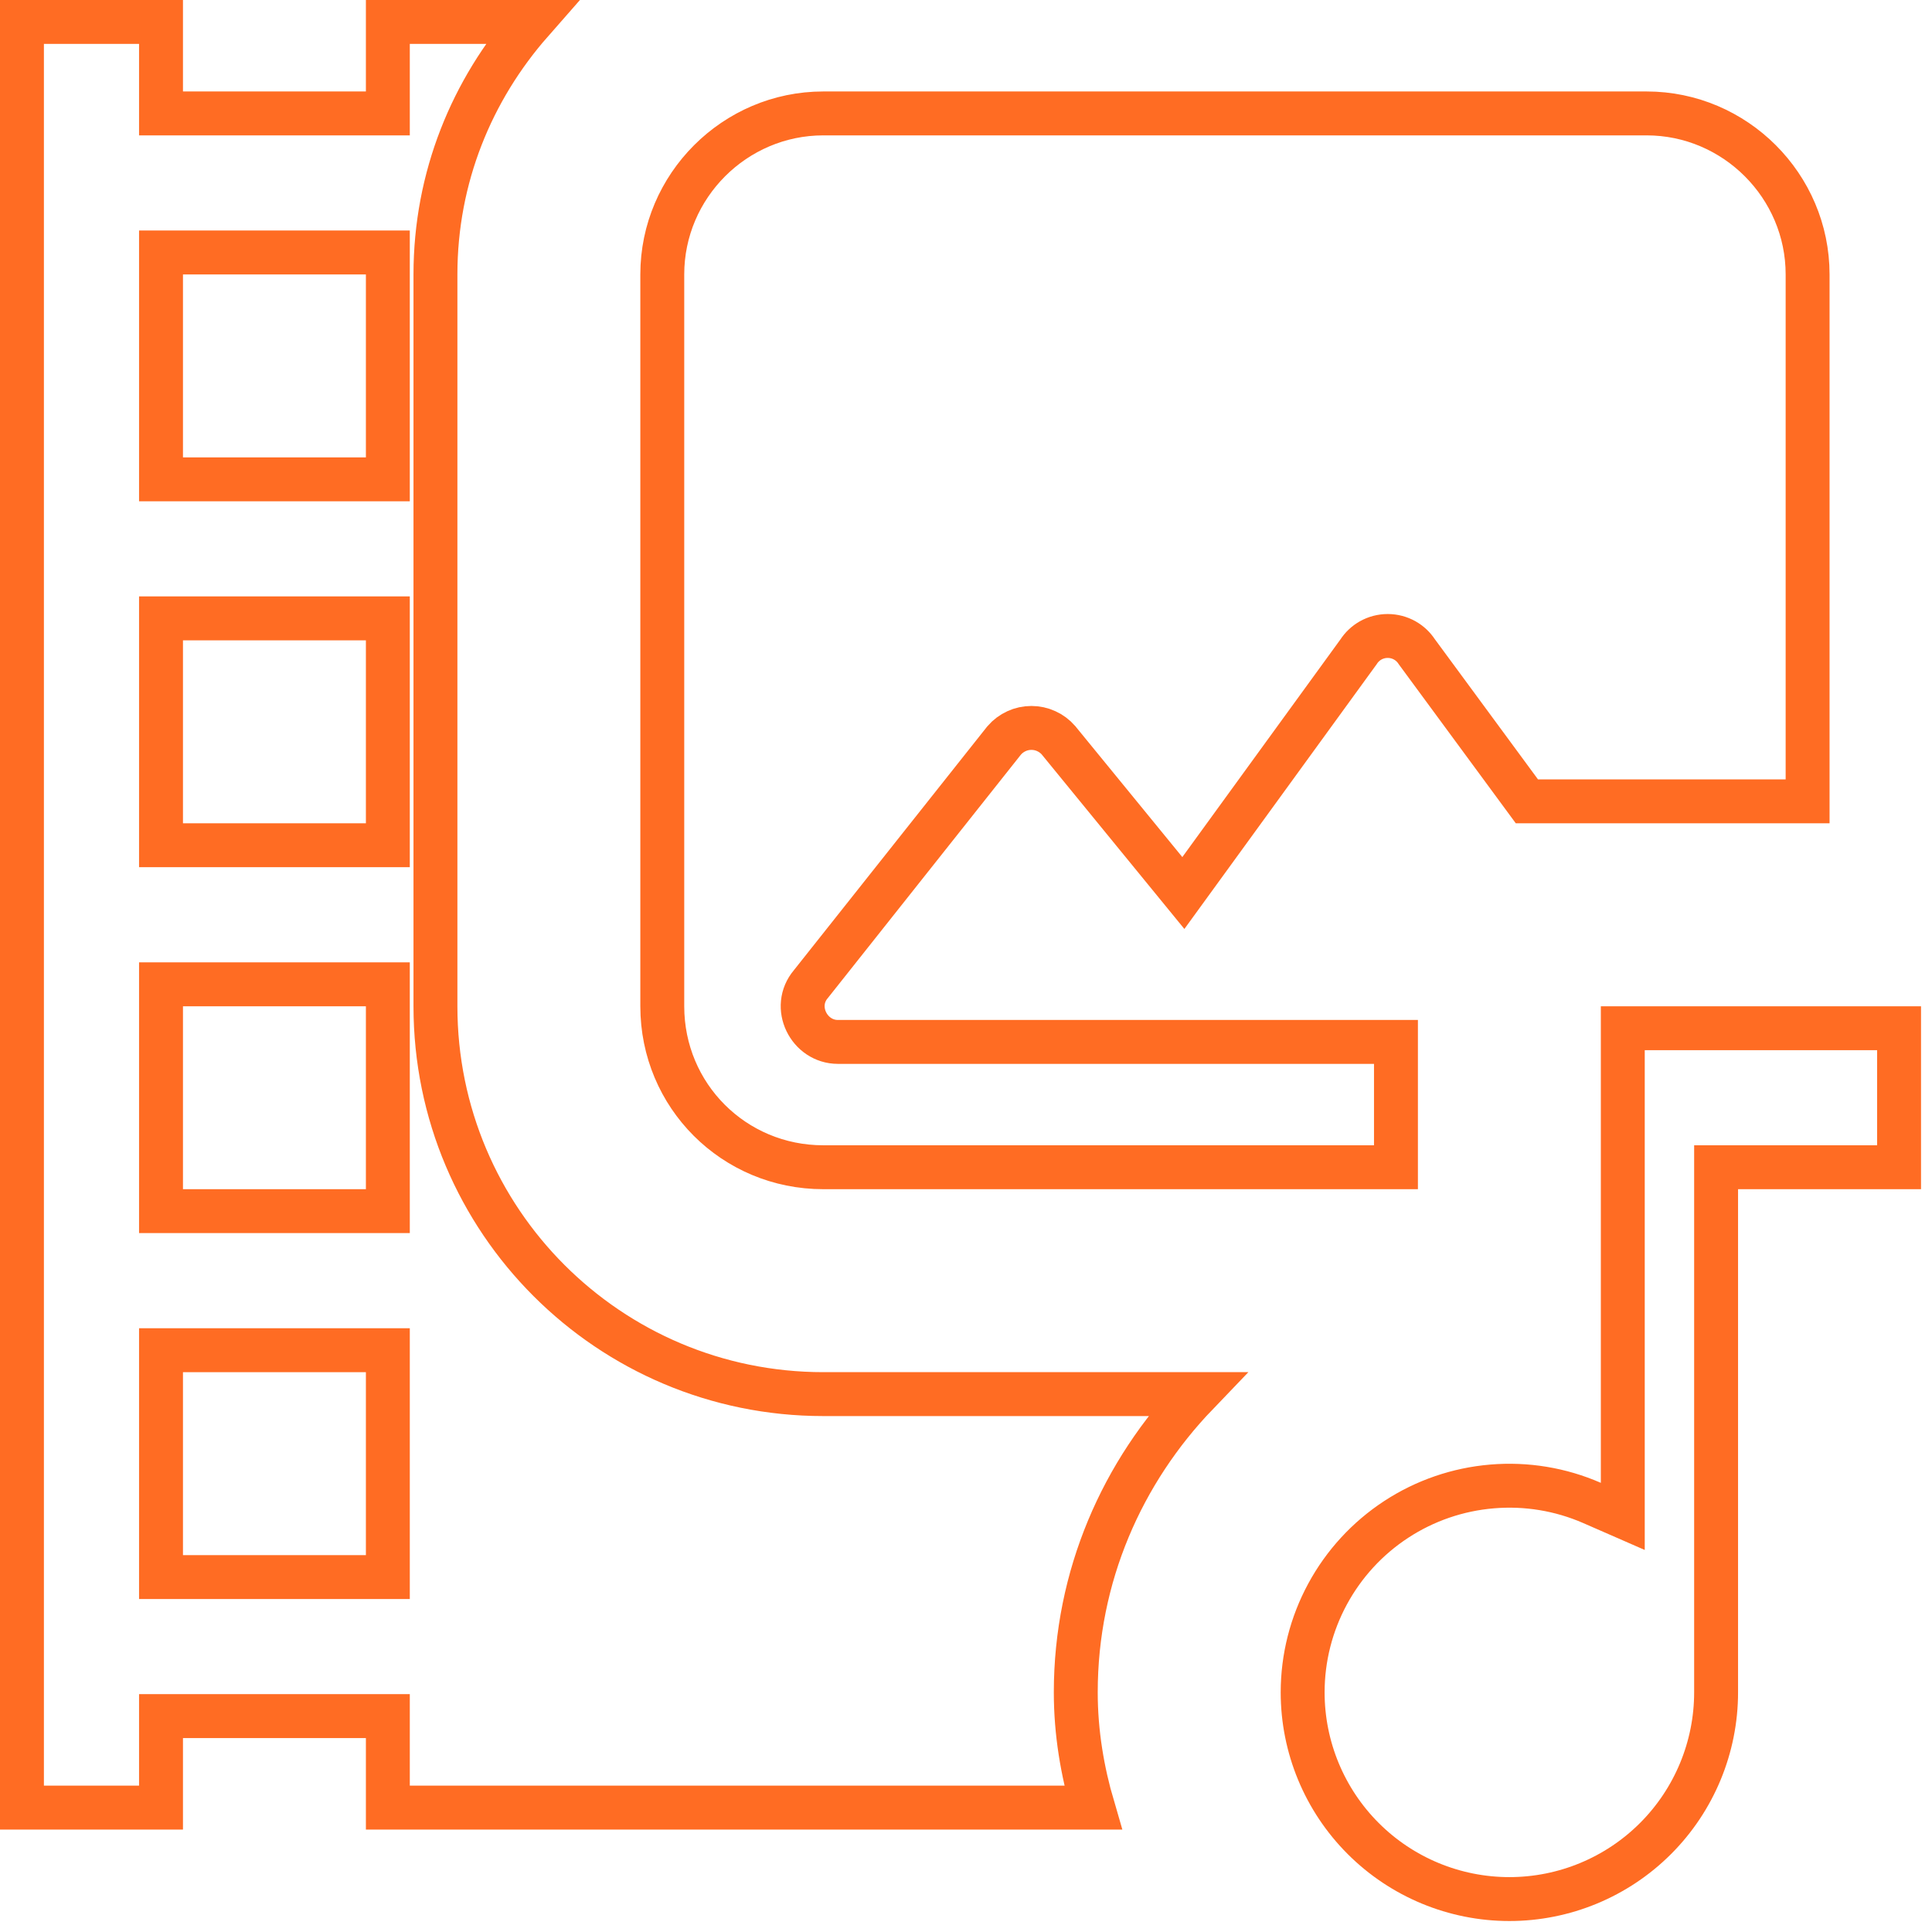
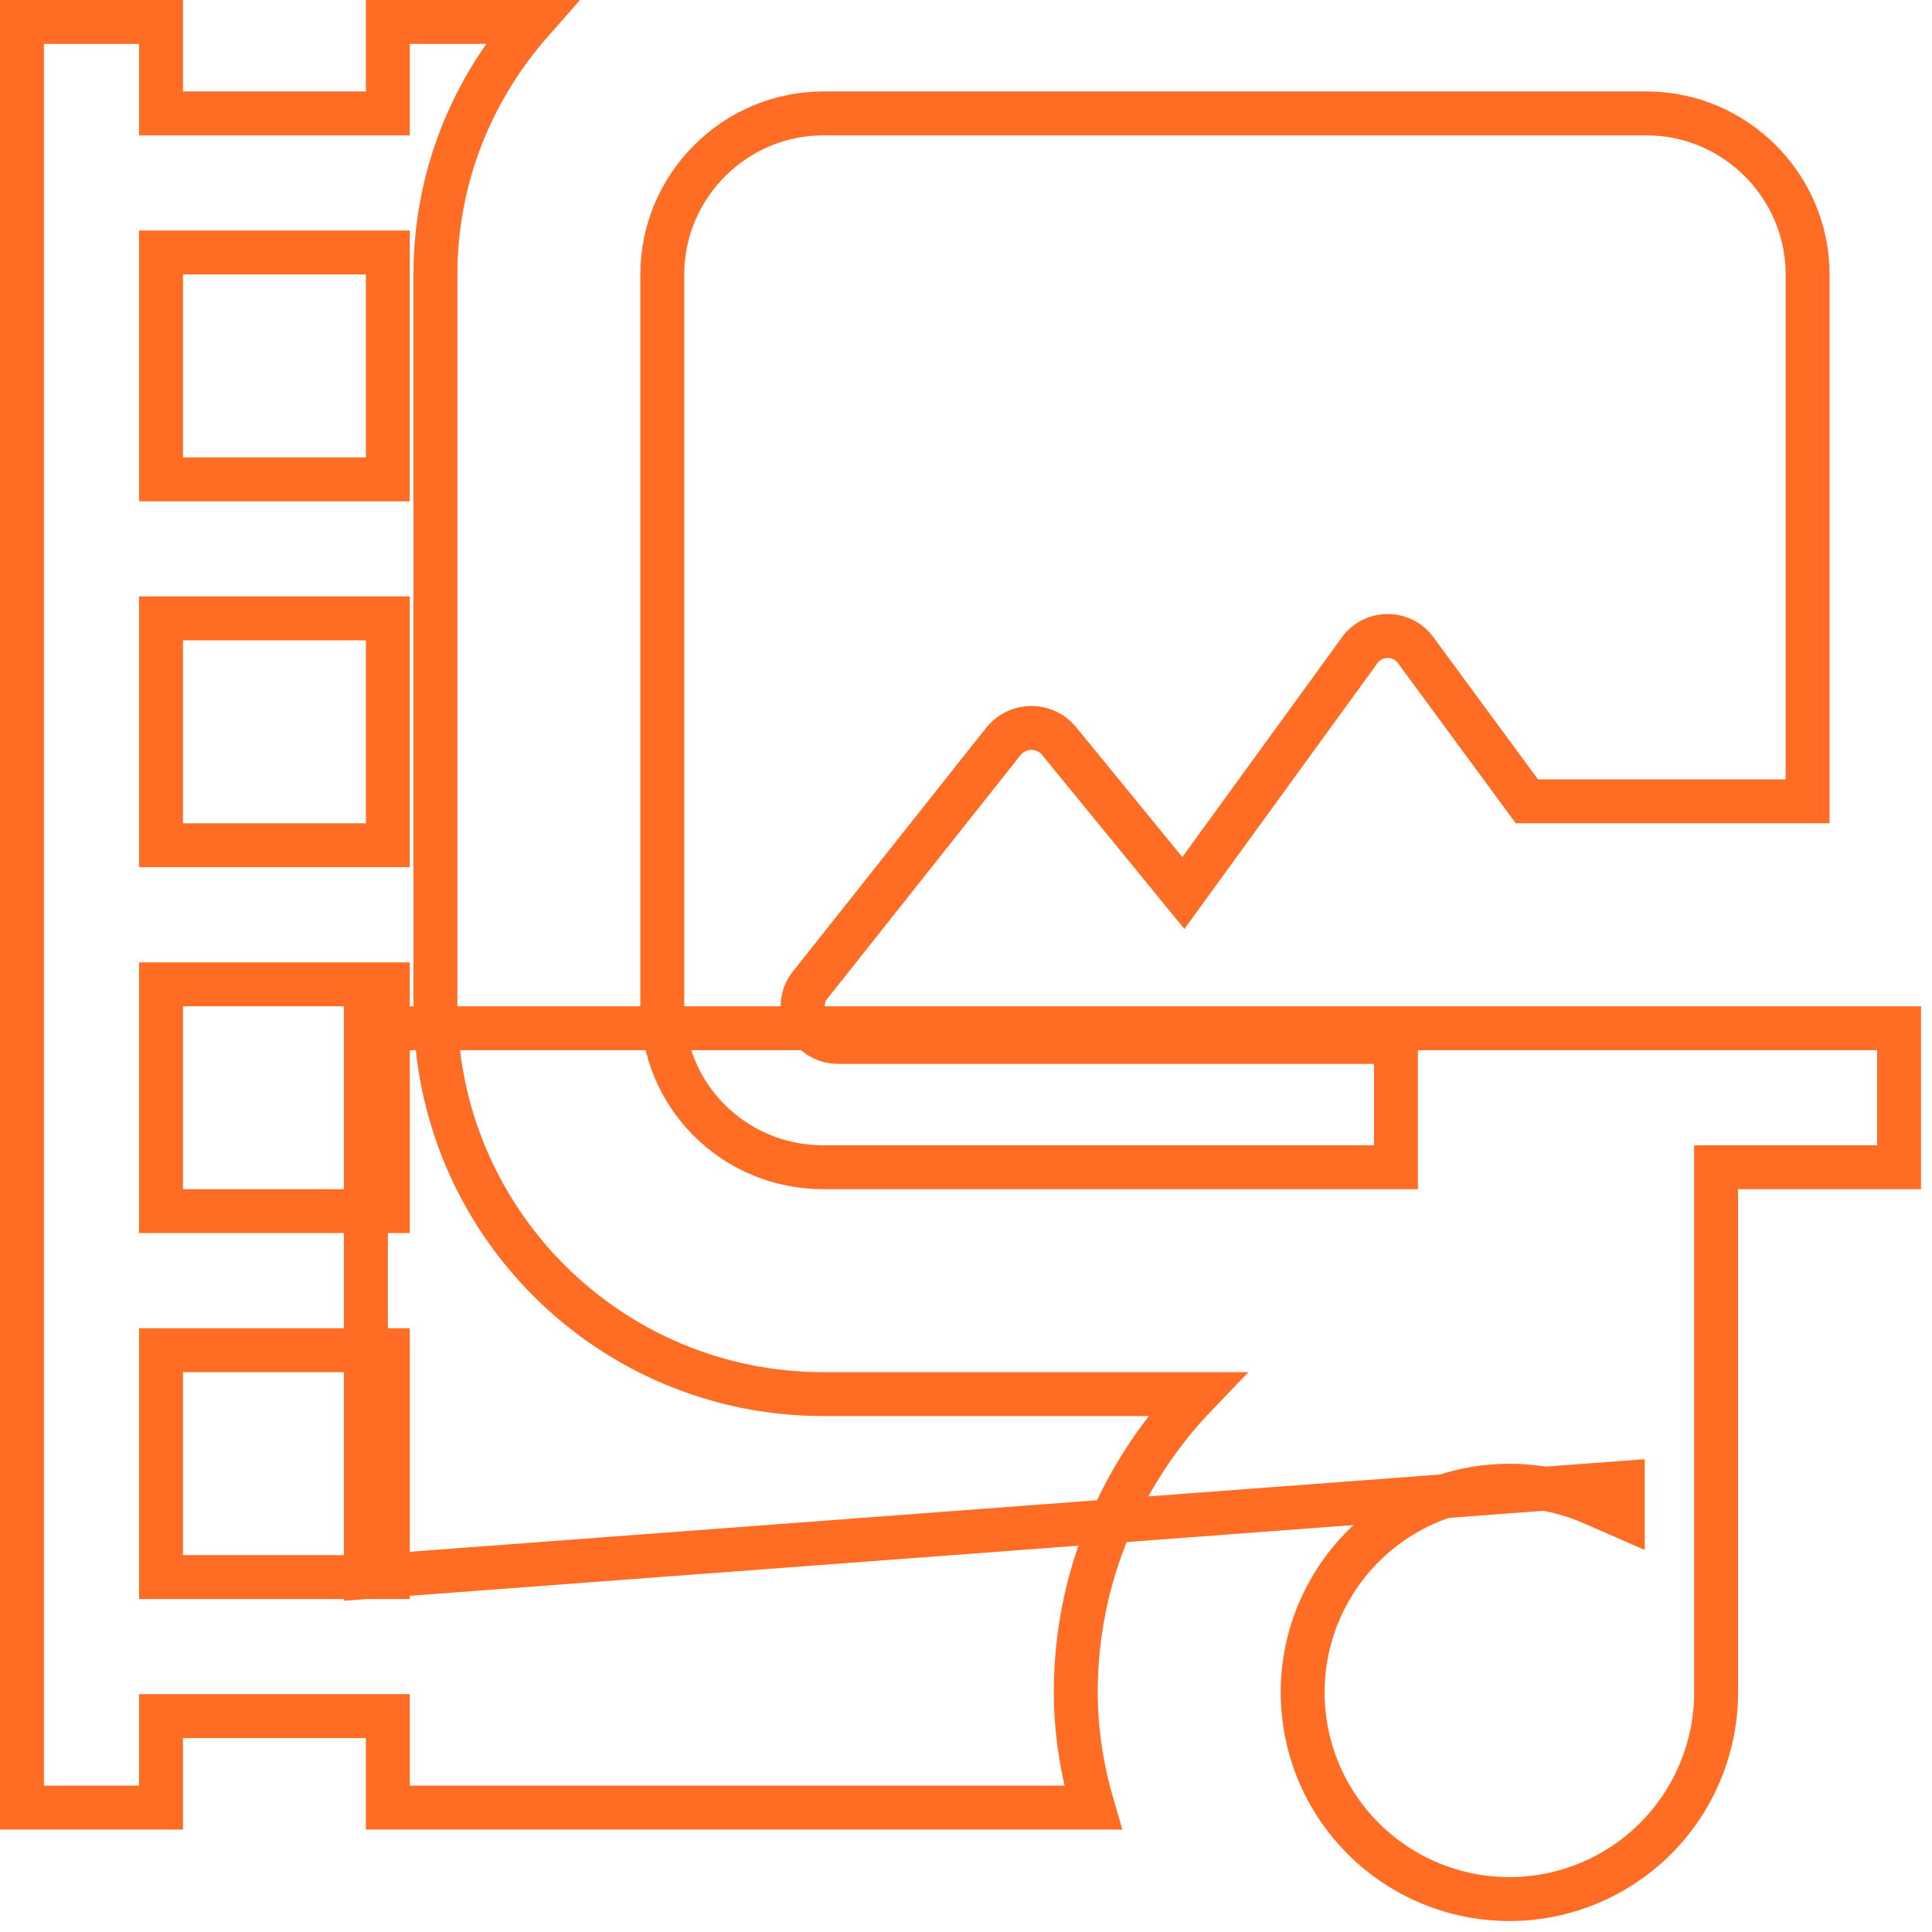
<svg xmlns="http://www.w3.org/2000/svg" width="44" height="44" viewBox="0 0 44 44" fill="none">
-   <path d="M24.116 16.871L24.116 16.871L24.108 16.86C24.031 16.772 23.936 16.701 23.829 16.652C23.723 16.603 23.607 16.578 23.49 16.578C23.372 16.578 23.256 16.603 23.15 16.652C23.043 16.701 22.948 16.772 22.872 16.86L22.865 16.869L22.858 16.877L18.469 22.41C18.023 22.933 18.424 23.729 19.083 23.729H31.792V26.583H18.75C16.714 26.583 15.083 24.953 15.083 22.917V6.25C15.083 4.234 16.735 2.583 18.75 2.583H37.5C39.516 2.583 41.167 4.234 41.167 6.25V18.25H34.774L32.267 14.843C32.198 14.737 32.105 14.649 31.994 14.586C31.875 14.519 31.741 14.484 31.604 14.484C31.468 14.484 31.333 14.519 31.214 14.586C31.103 14.649 31.009 14.738 30.94 14.845L26.95 20.338L24.116 16.871ZM8.833 2.083V0.5H12.103C10.746 2.045 9.917 4.039 9.917 6.25V22.917C9.917 27.797 13.87 31.75 18.75 31.75H27.258C25.56 33.519 24.5 35.894 24.5 38.542C24.5 39.463 24.65 40.339 24.893 41.167H8.833V39.583V39.083H8.333H4.167H3.667V39.583V41.167H0.5V0.5H3.667V2.083V2.583H4.167H8.333H8.833V2.083ZM3.667 10.417V10.917H4.167H8.333H8.833V10.417V6.25V5.75H8.333H4.167H3.667V6.25V10.417ZM3.667 18.75V19.25H4.167H8.333H8.833V18.75V14.583V14.083H8.333H4.167H3.667V14.583V18.75ZM3.667 27.083V27.583H4.167H8.333H8.833V27.083V22.917V22.417H8.333H4.167H3.667V22.917V27.083ZM8.333 35.917H8.833V35.417V31.25V30.75H8.333H4.167H3.667V31.25V35.417V35.917H4.167H8.333ZM36.958 33.771V23.417H43.25V26.583H39.583H39.083V27.083V38.542C39.083 39.79 38.587 40.988 37.704 41.871C36.821 42.754 35.624 43.25 34.375 43.25C33.126 43.25 31.929 42.754 31.046 41.871C30.163 40.988 29.667 39.791 29.667 38.542C29.667 37.76 29.862 36.991 30.234 36.304C30.606 35.616 31.143 35.032 31.797 34.604C32.451 34.176 33.201 33.918 33.98 33.853C34.759 33.787 35.542 33.916 36.258 34.229L36.958 34.535V33.771Z" stroke="#FF6C23" />
+   <path d="M24.116 16.871L24.116 16.871L24.108 16.86C24.031 16.772 23.936 16.701 23.829 16.652C23.723 16.603 23.607 16.578 23.49 16.578C23.372 16.578 23.256 16.603 23.15 16.652C23.043 16.701 22.948 16.772 22.872 16.86L22.865 16.869L22.858 16.877L18.469 22.41C18.023 22.933 18.424 23.729 19.083 23.729H31.792V26.583H18.75C16.714 26.583 15.083 24.953 15.083 22.917V6.25C15.083 4.234 16.735 2.583 18.75 2.583H37.5C39.516 2.583 41.167 4.234 41.167 6.25V18.25H34.774L32.267 14.843C32.198 14.737 32.105 14.649 31.994 14.586C31.875 14.519 31.741 14.484 31.604 14.484C31.468 14.484 31.333 14.519 31.214 14.586C31.103 14.649 31.009 14.738 30.94 14.845L26.95 20.338L24.116 16.871ZM8.833 2.083V0.5H12.103C10.746 2.045 9.917 4.039 9.917 6.25V22.917C9.917 27.797 13.87 31.75 18.75 31.75H27.258C25.56 33.519 24.5 35.894 24.5 38.542C24.5 39.463 24.65 40.339 24.893 41.167H8.833V39.583V39.083H8.333H4.167H3.667V39.583V41.167H0.5V0.5H3.667V2.083V2.583H4.167H8.333H8.833V2.083ZM3.667 10.417V10.917H4.167H8.333H8.833V10.417V6.25V5.75H8.333H4.167H3.667V6.25V10.417ZM3.667 18.75V19.25H4.167H8.333H8.833V18.75V14.583V14.083H8.333H4.167H3.667V14.583V18.75ZM3.667 27.083V27.583H4.167H8.333H8.833V27.083V22.917V22.417H8.333H4.167H3.667V22.917V27.083ZM8.333 35.917H8.833V35.417V31.25V30.75H8.333H4.167H3.667V31.25V35.417V35.917H4.167H8.333ZV23.417H43.25V26.583H39.583H39.083V27.083V38.542C39.083 39.79 38.587 40.988 37.704 41.871C36.821 42.754 35.624 43.25 34.375 43.25C33.126 43.25 31.929 42.754 31.046 41.871C30.163 40.988 29.667 39.791 29.667 38.542C29.667 37.76 29.862 36.991 30.234 36.304C30.606 35.616 31.143 35.032 31.797 34.604C32.451 34.176 33.201 33.918 33.98 33.853C34.759 33.787 35.542 33.916 36.258 34.229L36.958 34.535V33.771Z" stroke="#FF6C23" />
</svg>